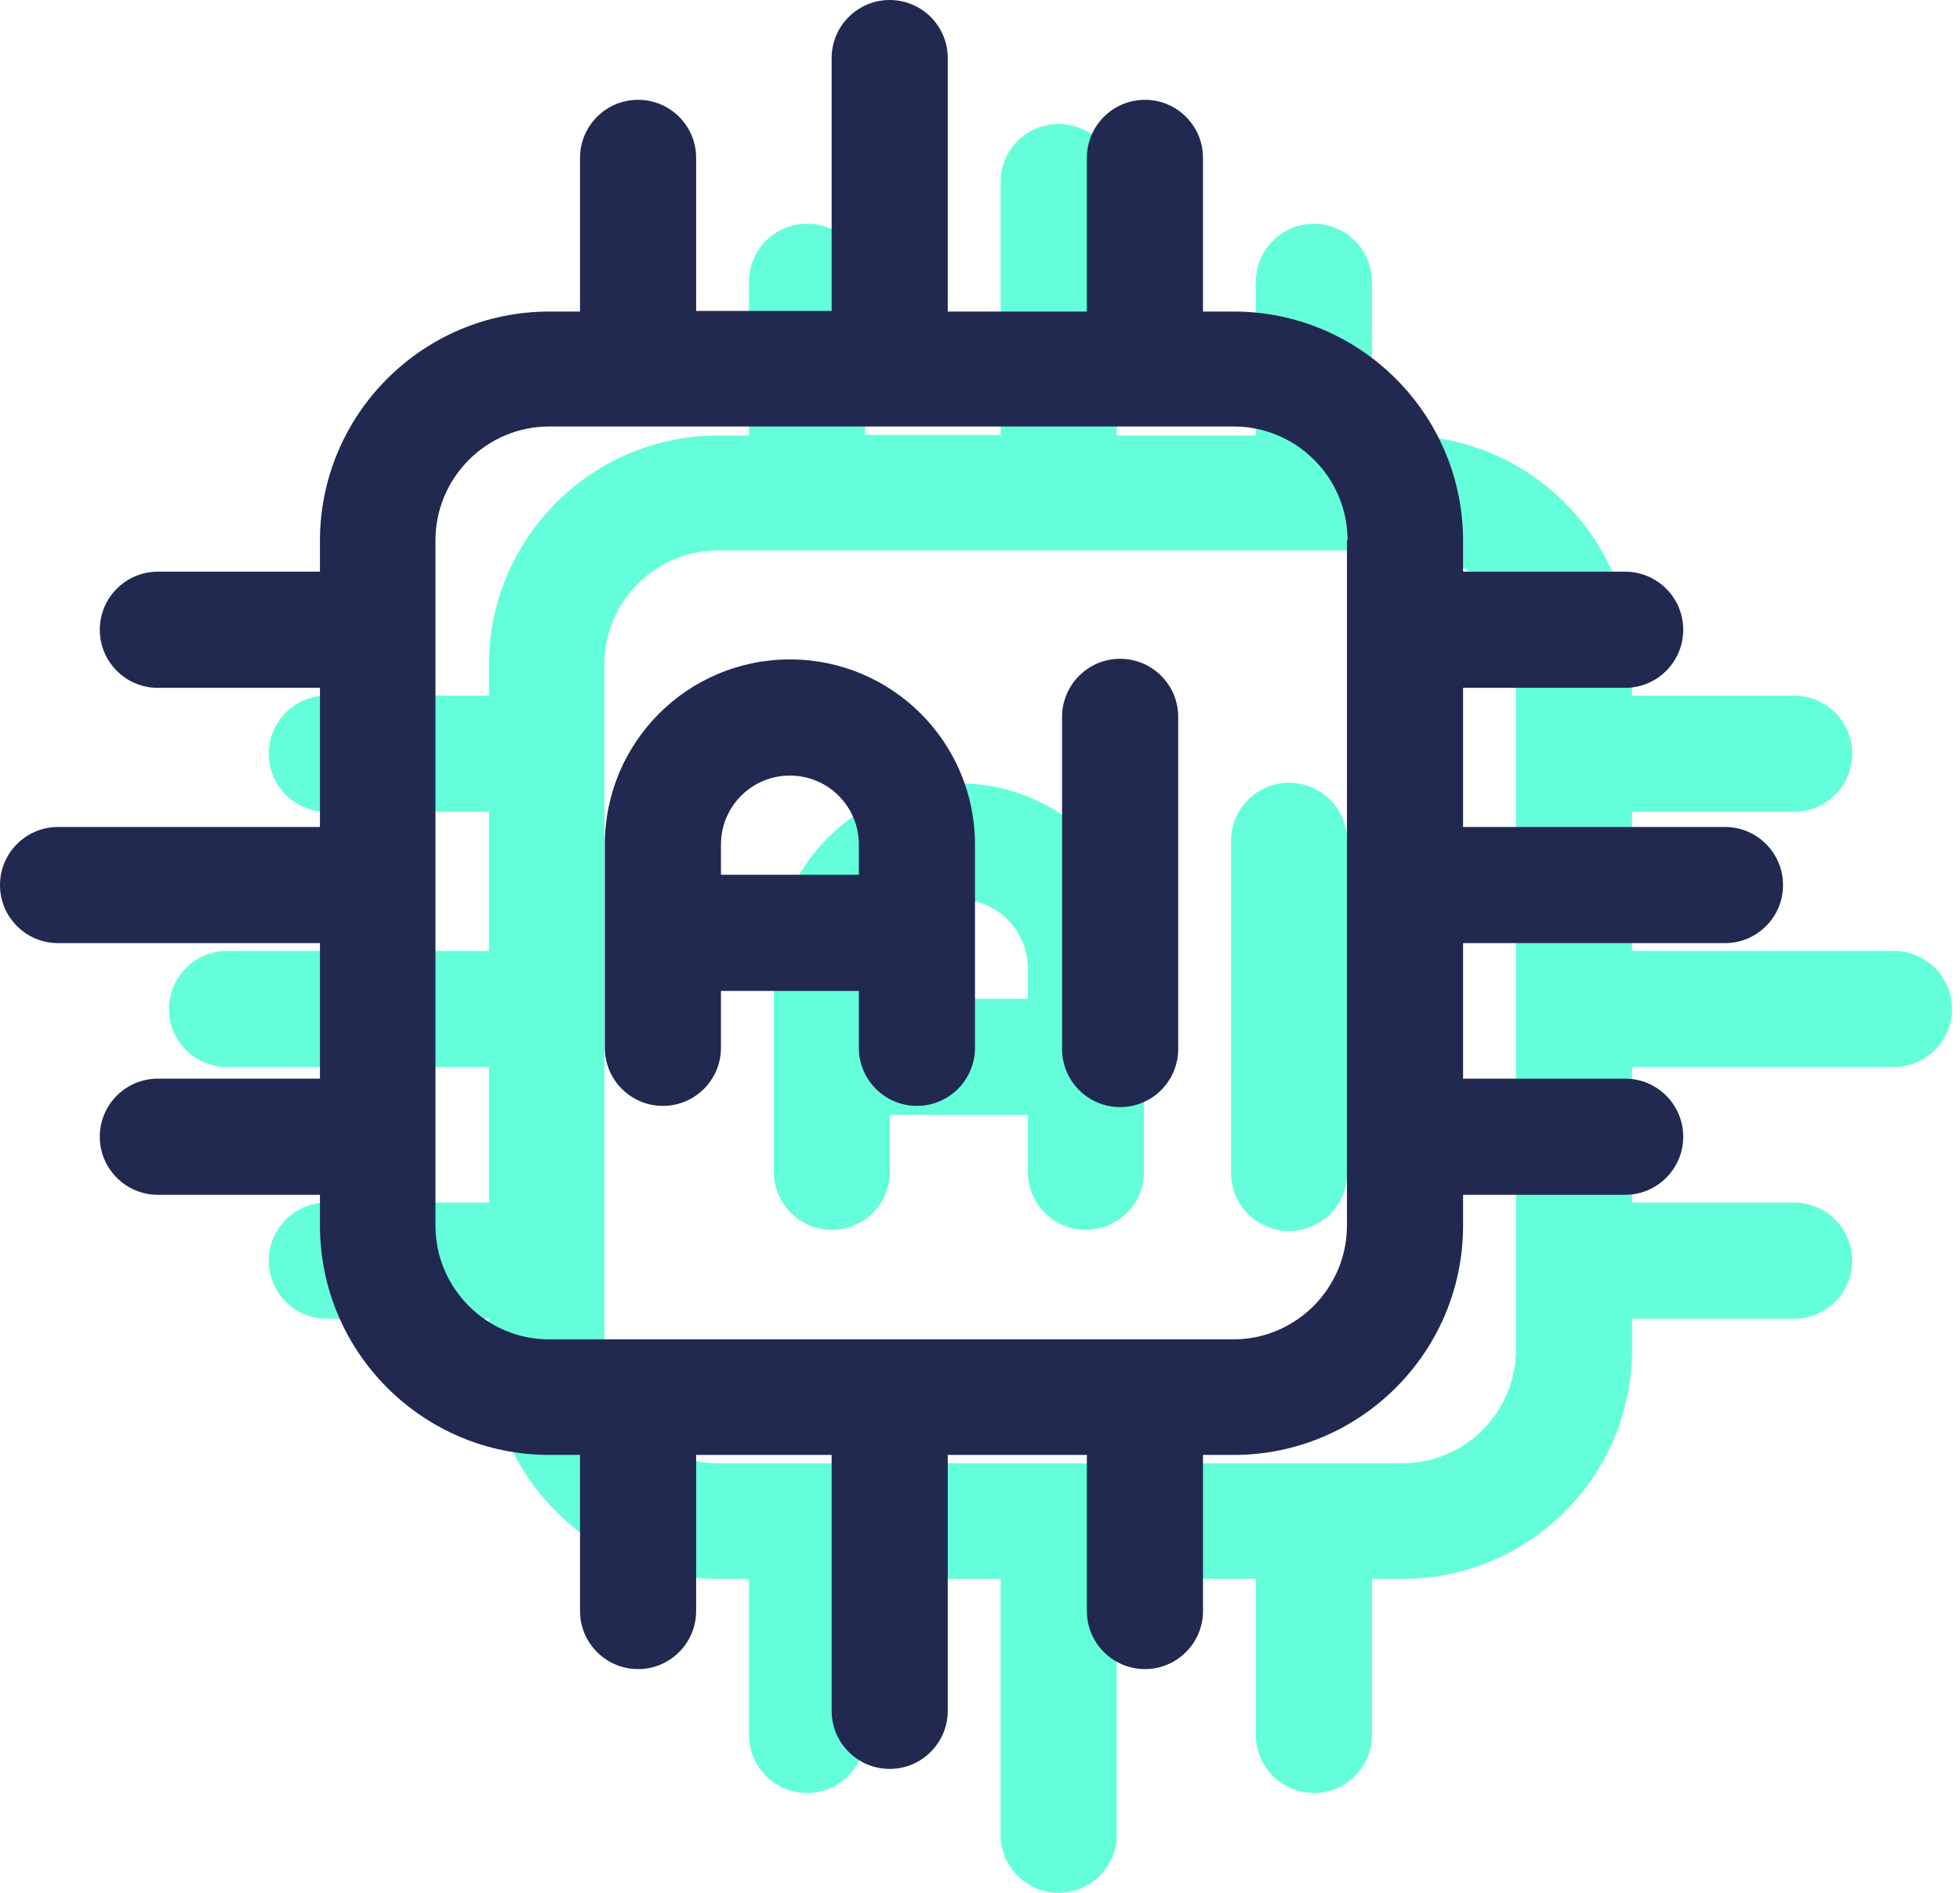
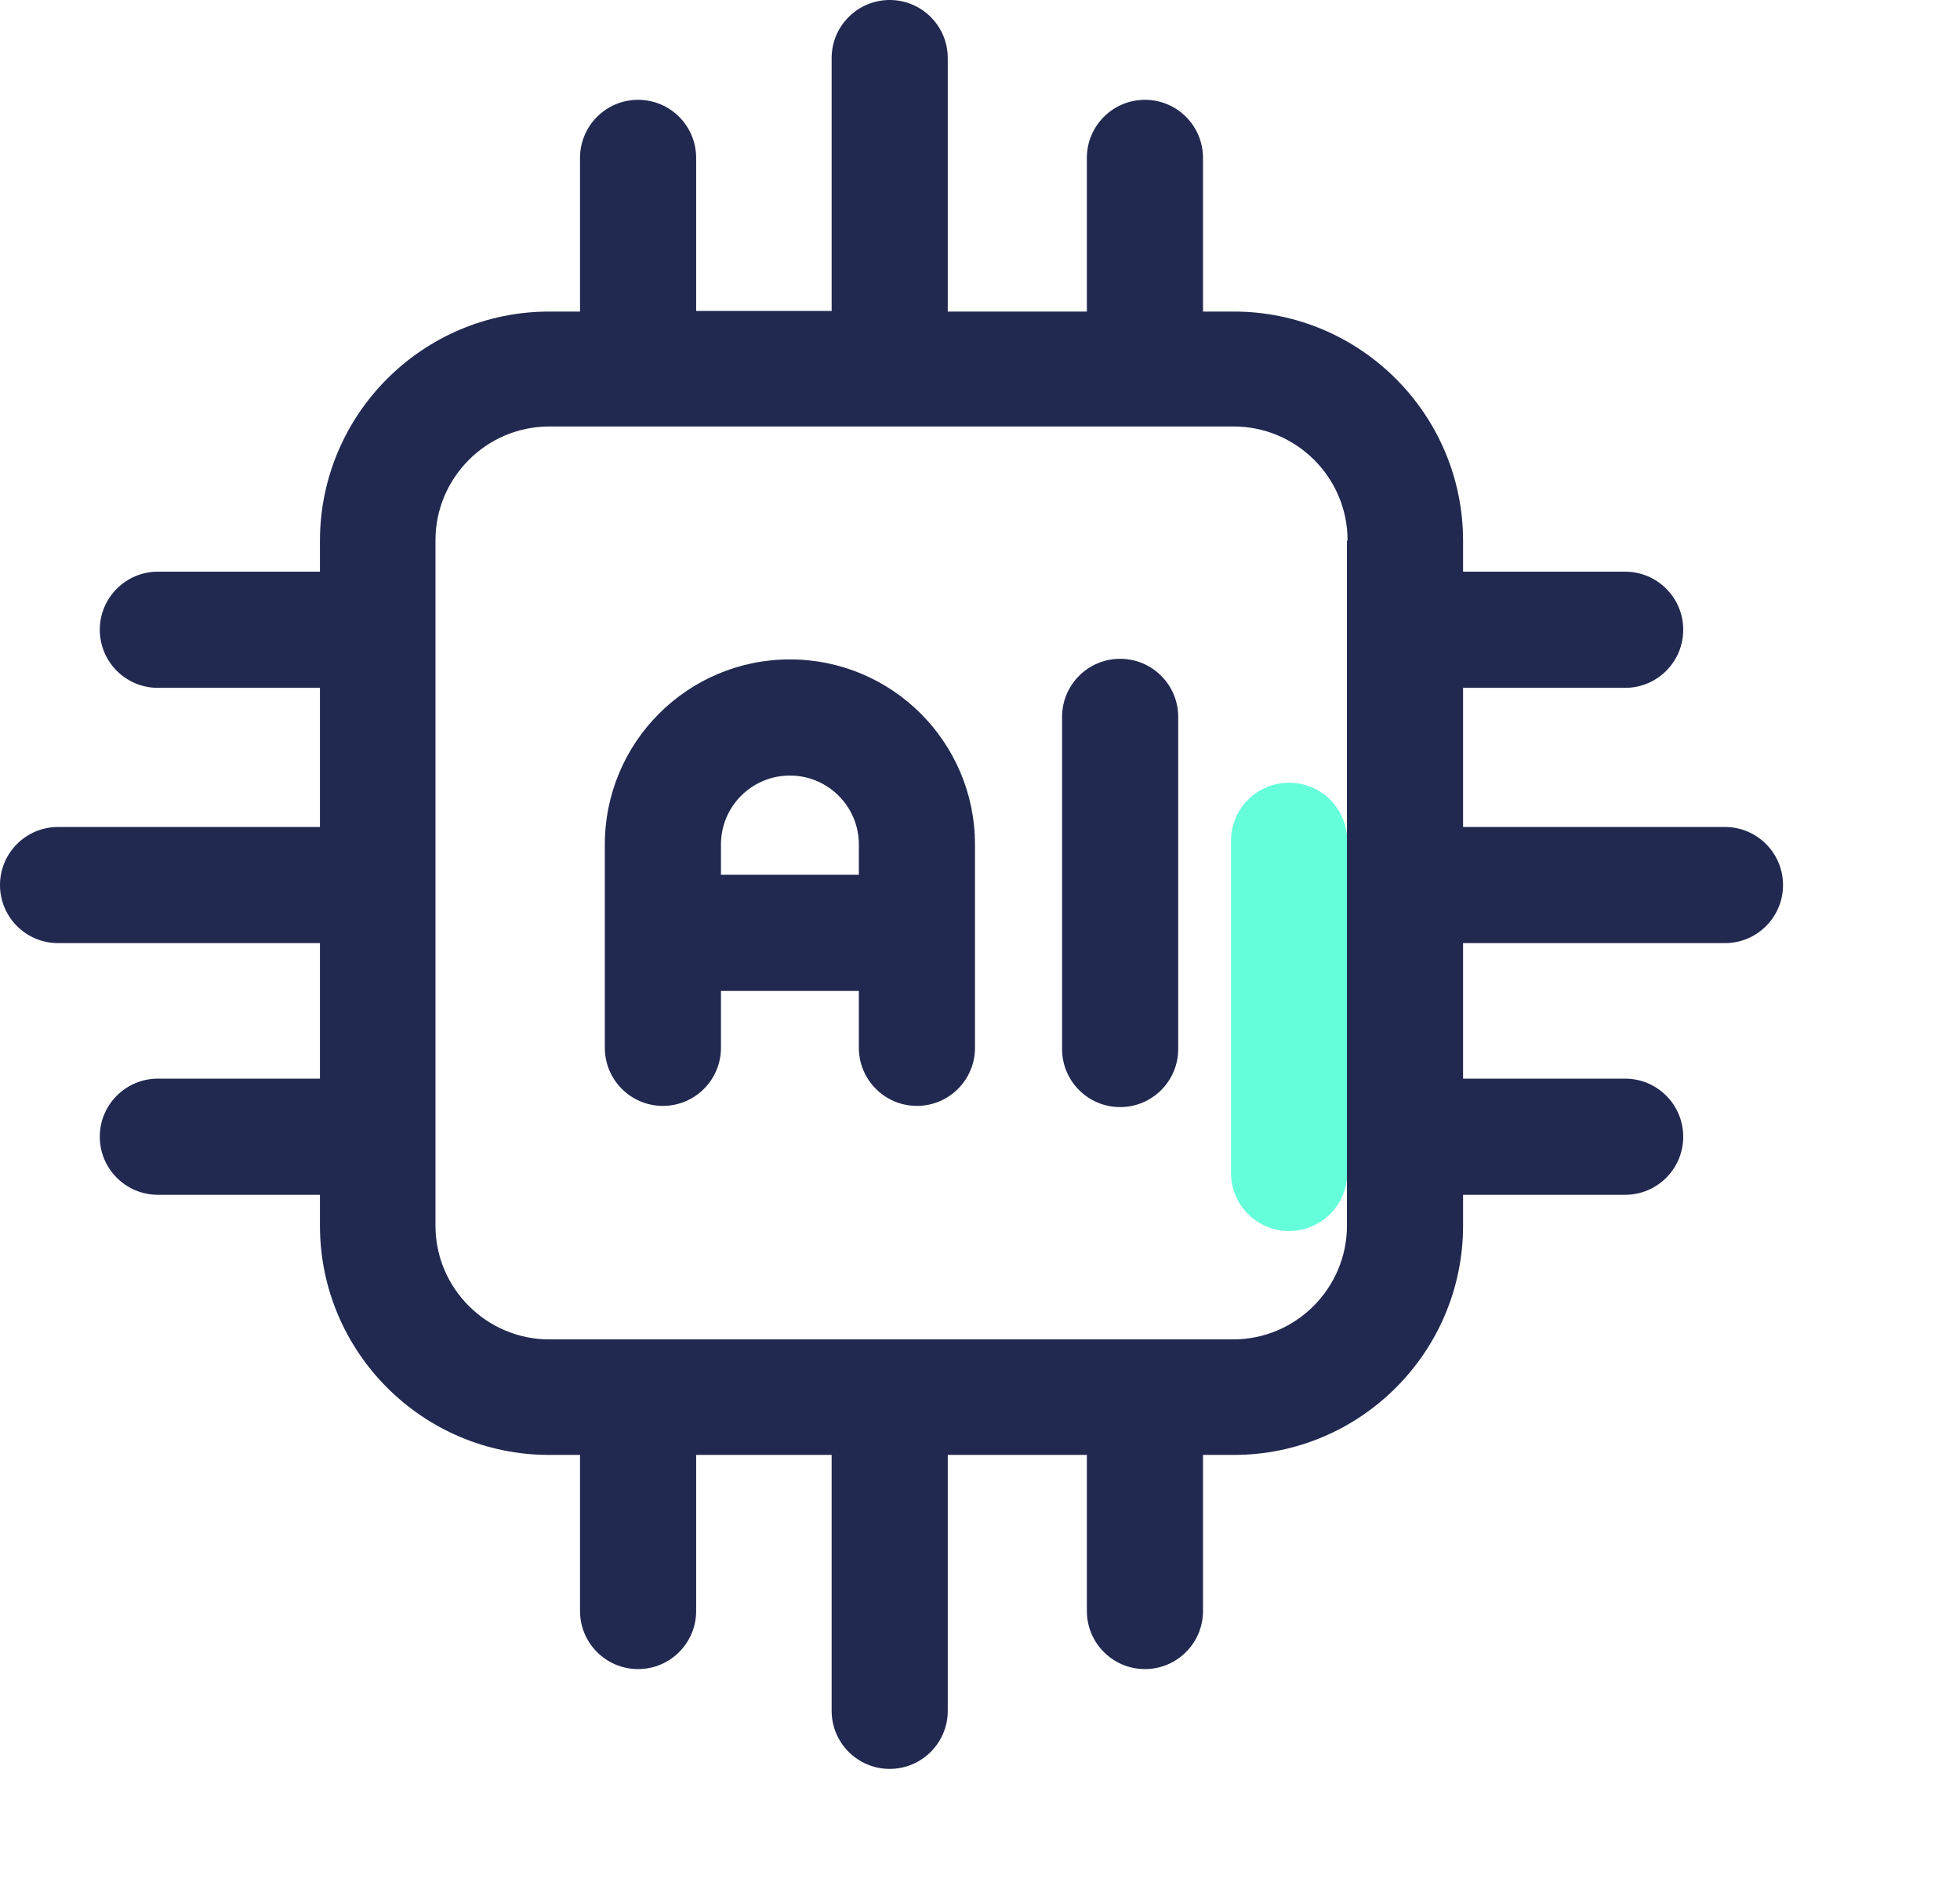
<svg xmlns="http://www.w3.org/2000/svg" width="174" height="168" viewBox="0 0 174 168" fill="none">
-   <path d="M168.134 84.399H144.885V72.05H159.275C162.12 72.05 164.429 69.741 164.429 66.895C164.429 64.049 162.12 61.74 159.275 61.74H144.885V59.002C144.885 47.78 135.757 38.652 124.535 38.652H121.797V25.014C121.797 22.168 119.488 19.859 116.642 19.859C113.796 19.859 111.487 22.168 111.487 25.014V38.652H99.138V16.155C99.138 13.309 96.829 11 93.983 11C91.138 11 88.829 13.309 88.829 16.155V38.599H76.801V25.014C76.801 22.168 74.493 19.859 71.647 19.859C68.801 19.859 66.492 22.168 66.492 25.014V38.652H63.754C52.532 38.652 43.404 47.78 43.404 59.002V61.74H29.014C26.168 61.74 23.859 64.049 23.859 66.895C23.859 69.741 26.168 72.05 29.014 72.05H43.404V84.399H20.155C17.309 84.399 15 86.708 15 89.554C15 92.4 17.309 94.708 20.155 94.708H43.404V106.736H29.014C26.168 106.736 23.859 109.044 23.859 111.89C23.859 114.736 26.168 117.045 29.014 117.045H43.404V119.783C43.404 131.005 52.532 140.133 63.754 140.133H66.492V153.986C66.492 156.832 68.801 159.141 71.647 159.141C74.493 159.141 76.801 156.832 76.801 153.986V140.133H88.829V162.845C88.829 165.691 91.138 168 93.983 168C96.829 168 99.138 165.691 99.138 162.845V140.133H111.487V153.986C111.487 156.832 113.796 159.141 116.642 159.141C119.488 159.141 121.797 156.832 121.797 153.986V140.133H124.535C135.757 140.133 144.885 131.005 144.885 119.783V117.045H159.275C162.12 117.045 164.429 114.736 164.429 111.89C164.429 109.044 162.12 106.736 159.275 106.736H144.885V94.708H168.134C170.98 94.708 173.289 92.4 173.289 89.554C173.289 86.708 170.98 84.399 168.134 84.399ZM134.576 59.002V119.783C134.576 125.314 130.065 129.878 124.481 129.878H63.754C58.223 129.878 53.659 125.367 53.659 119.783V58.948C53.659 53.418 58.17 48.854 63.754 48.854H71.217H124.535C130.065 48.854 134.629 53.364 134.629 58.948L134.576 59.002Z" fill="#64FFDA" />
  <path d="M114.441 69.472C111.595 69.472 109.286 71.781 109.286 74.627V104.106C109.286 106.952 111.595 109.261 114.441 109.261C117.287 109.261 119.596 106.952 119.596 104.106V74.627C119.596 71.781 117.287 69.472 114.441 69.472Z" fill="#64FFDA" />
-   <path d="M85.124 69.526C76.05 69.526 68.694 76.882 68.694 85.957V103.999C68.694 106.845 71.002 109.154 73.848 109.154C76.694 109.154 79.003 106.845 79.003 103.999V98.951H91.246V103.999C91.246 106.845 93.555 109.154 96.401 109.154C99.246 109.154 101.555 106.845 101.555 103.999V85.957C101.555 76.882 94.199 69.526 85.124 69.526ZM91.246 85.957V88.642H79.003V85.957C79.003 82.574 81.742 79.836 85.124 79.836C88.507 79.836 91.246 82.574 91.246 85.957Z" fill="#64FFDA" />
  <path d="M153.134 73.399H129.885V61.05H144.275C147.12 61.05 149.429 58.741 149.429 55.895C149.429 53.049 147.12 50.74 144.275 50.74H129.885V48.002C129.885 36.78 120.757 27.652 109.535 27.652H106.797V14.014C106.797 11.168 104.488 8.859 101.642 8.859C98.796 8.859 96.487 11.168 96.487 14.014V27.652H84.138V5.155C84.138 2.309 81.829 0 78.983 0C76.138 0 73.829 2.309 73.829 5.155V27.599H61.801V14.014C61.801 11.168 59.492 8.859 56.647 8.859C53.801 8.859 51.492 11.168 51.492 14.014V27.652H48.754C37.532 27.652 28.404 36.78 28.404 48.002V50.74H14.014C11.168 50.74 8.859 53.049 8.859 55.895C8.859 58.741 11.168 61.05 14.014 61.05H28.404V73.399H5.155C2.309 73.399 0 75.708 0 78.554C0 81.4 2.309 83.708 5.155 83.708H28.404V95.736H14.014C11.168 95.736 8.859 98.044 8.859 100.89C8.859 103.736 11.168 106.045 14.014 106.045H28.404V108.783C28.404 120.005 37.532 129.133 48.754 129.133H51.492V142.986C51.492 145.832 53.801 148.141 56.647 148.141C59.492 148.141 61.801 145.832 61.801 142.986V129.133H73.829V151.845C73.829 154.691 76.138 157 78.983 157C81.829 157 84.138 154.691 84.138 151.845V129.133H96.487V142.986C96.487 145.832 98.796 148.141 101.642 148.141C104.488 148.141 106.797 145.832 106.797 142.986V129.133H109.535C120.757 129.133 129.885 120.005 129.885 108.783V106.045H144.275C147.12 106.045 149.429 103.736 149.429 100.89C149.429 98.044 147.12 95.736 144.275 95.736H129.885V83.708H153.134C155.98 83.708 158.289 81.4 158.289 78.554C158.289 75.708 155.98 73.399 153.134 73.399ZM119.576 48.002V108.783C119.576 114.314 115.065 118.878 109.481 118.878H48.754C43.223 118.878 38.659 114.367 38.659 108.783V47.948C38.659 42.418 43.17 37.854 48.754 37.854H56.217H109.535C115.065 37.854 119.629 42.364 119.629 47.948L119.576 48.002Z" fill="#212950" />
  <path d="M99.441 58.472C96.595 58.472 94.286 60.781 94.286 63.627V93.106C94.286 95.952 96.595 98.261 99.441 98.261C102.287 98.261 104.596 95.952 104.596 93.106V63.627C104.596 60.781 102.287 58.472 99.441 58.472Z" fill="#212950" />
  <path d="M70.124 58.526C61.05 58.526 53.694 65.882 53.694 74.957V92.999C53.694 95.845 56.002 98.154 58.848 98.154C61.694 98.154 64.003 95.845 64.003 92.999V87.951H76.246V92.999C76.246 95.845 78.555 98.154 81.401 98.154C84.246 98.154 86.555 95.845 86.555 92.999V74.957C86.555 65.882 79.199 58.526 70.124 58.526ZM76.246 74.957V77.642H64.003V74.957C64.003 71.574 66.742 68.835 70.124 68.835C73.507 68.835 76.246 71.574 76.246 74.957Z" fill="#212950" />
</svg>